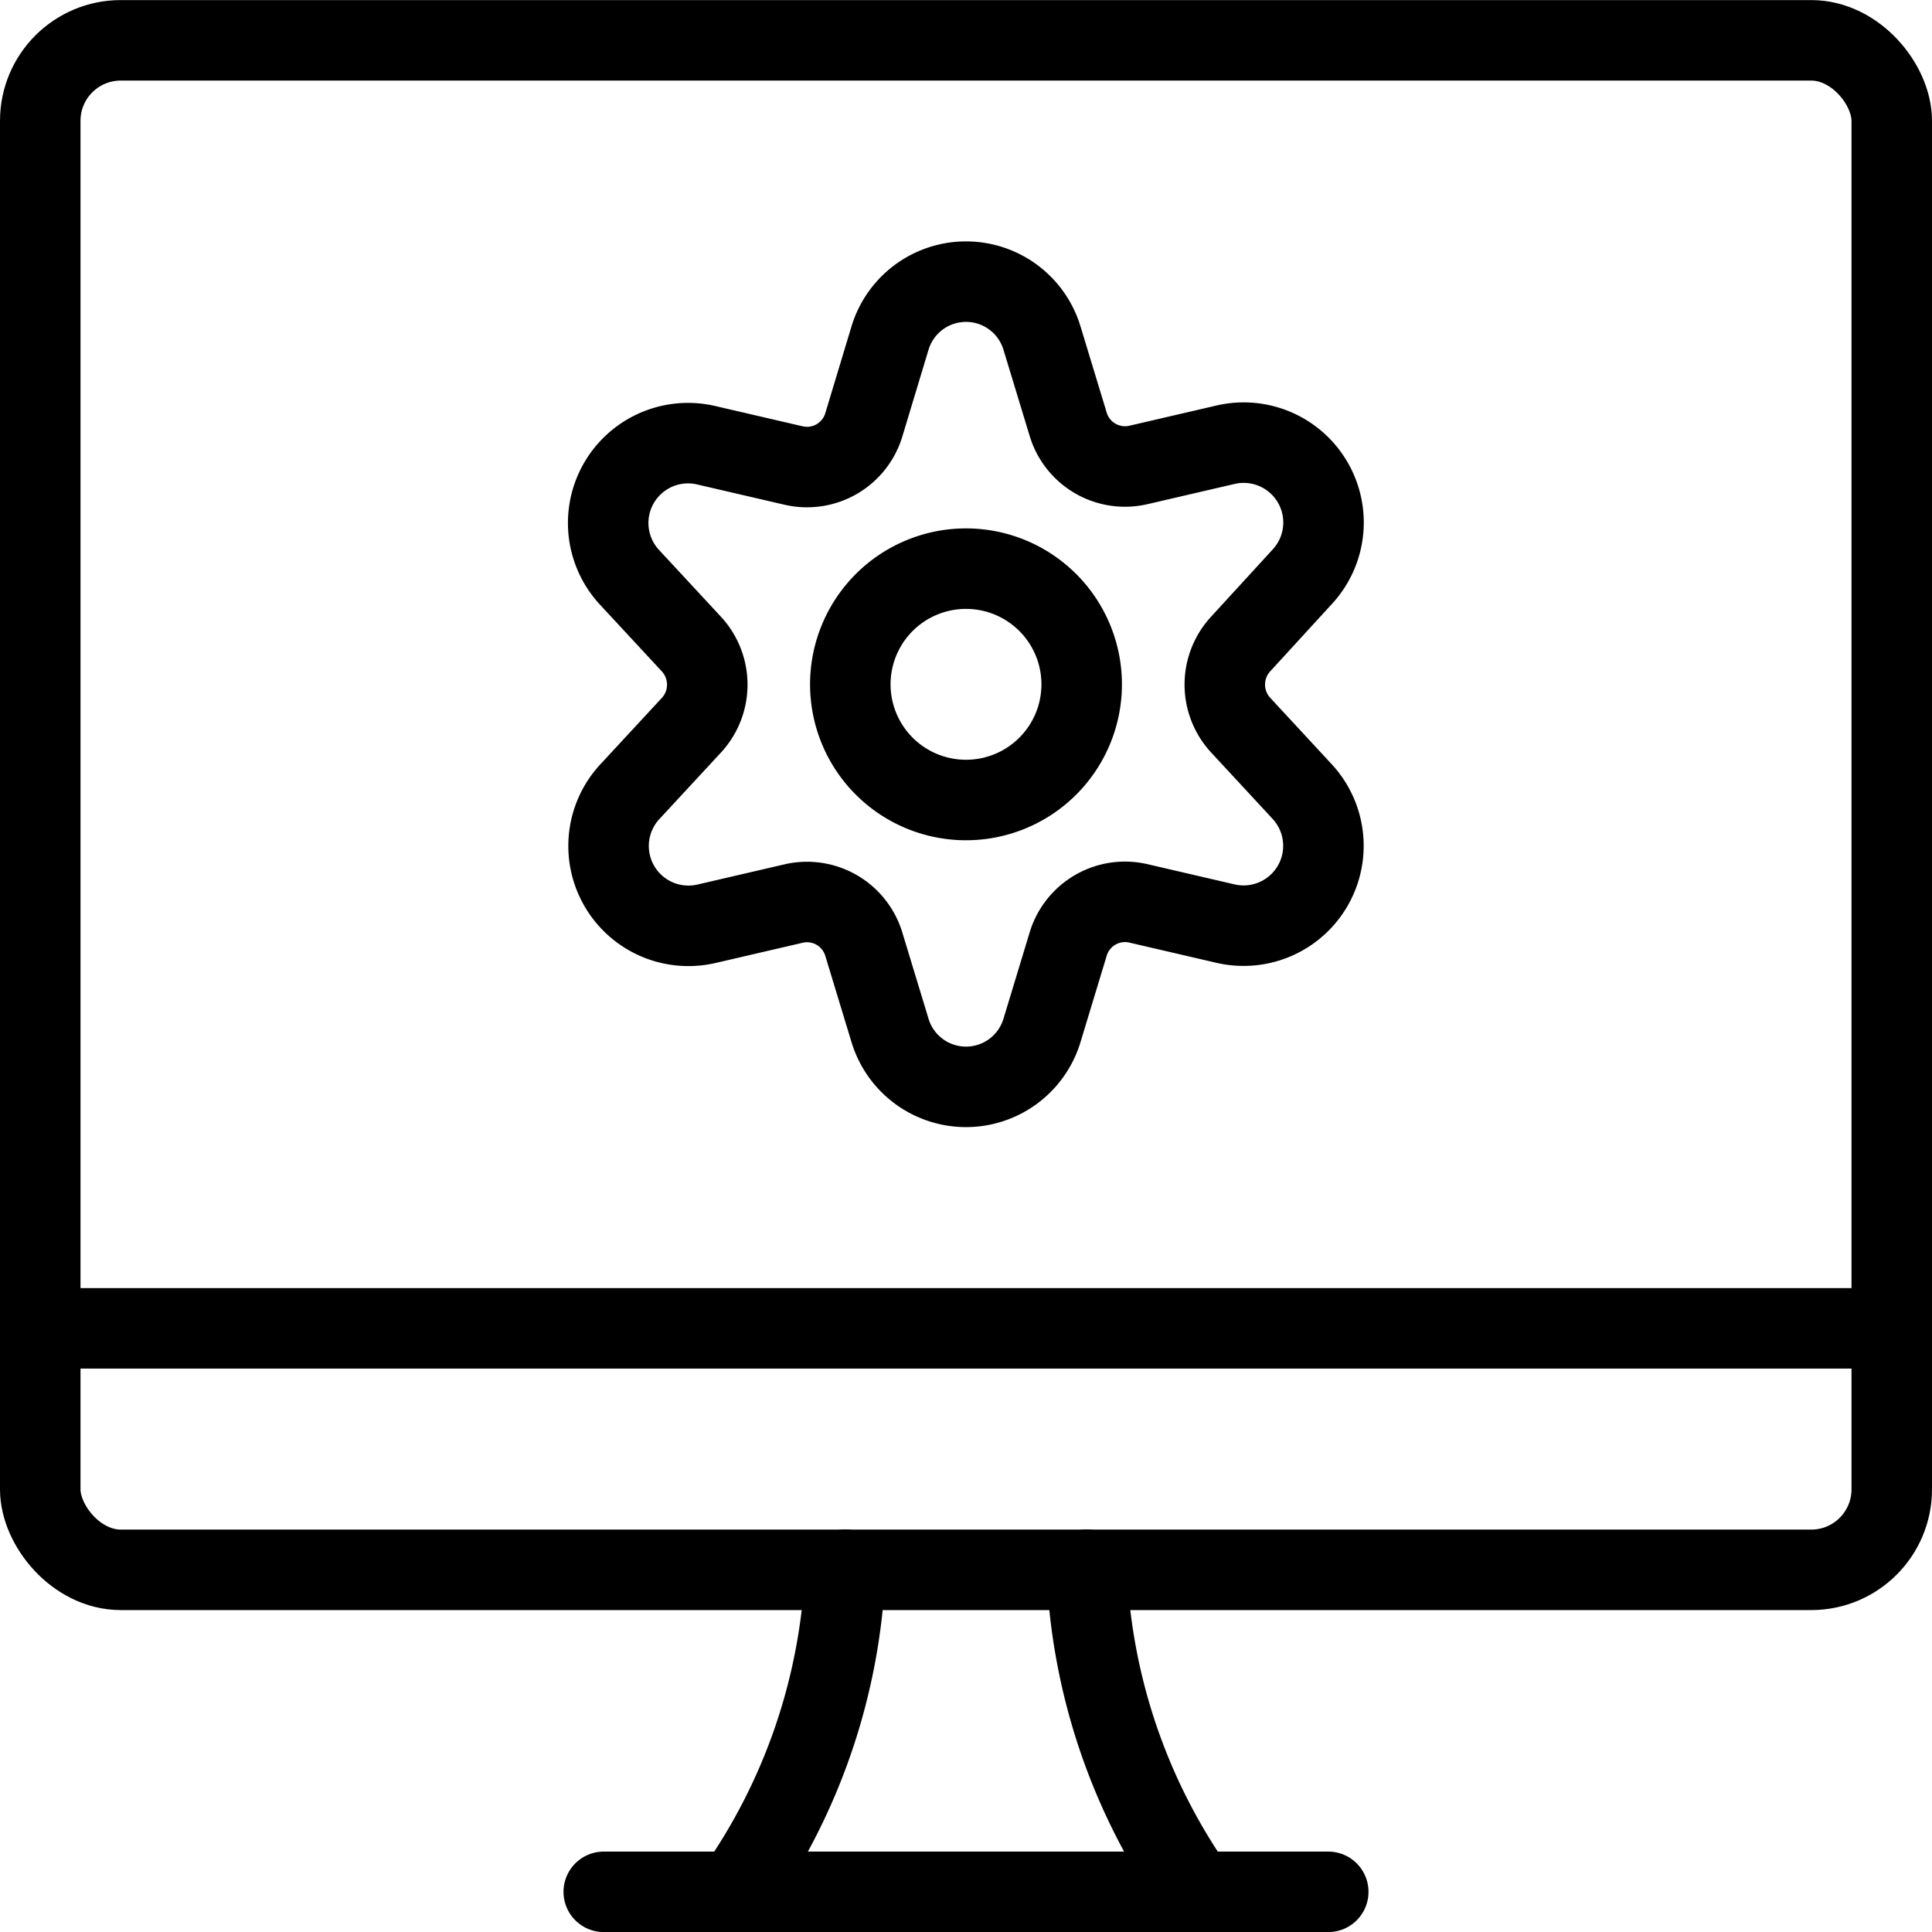
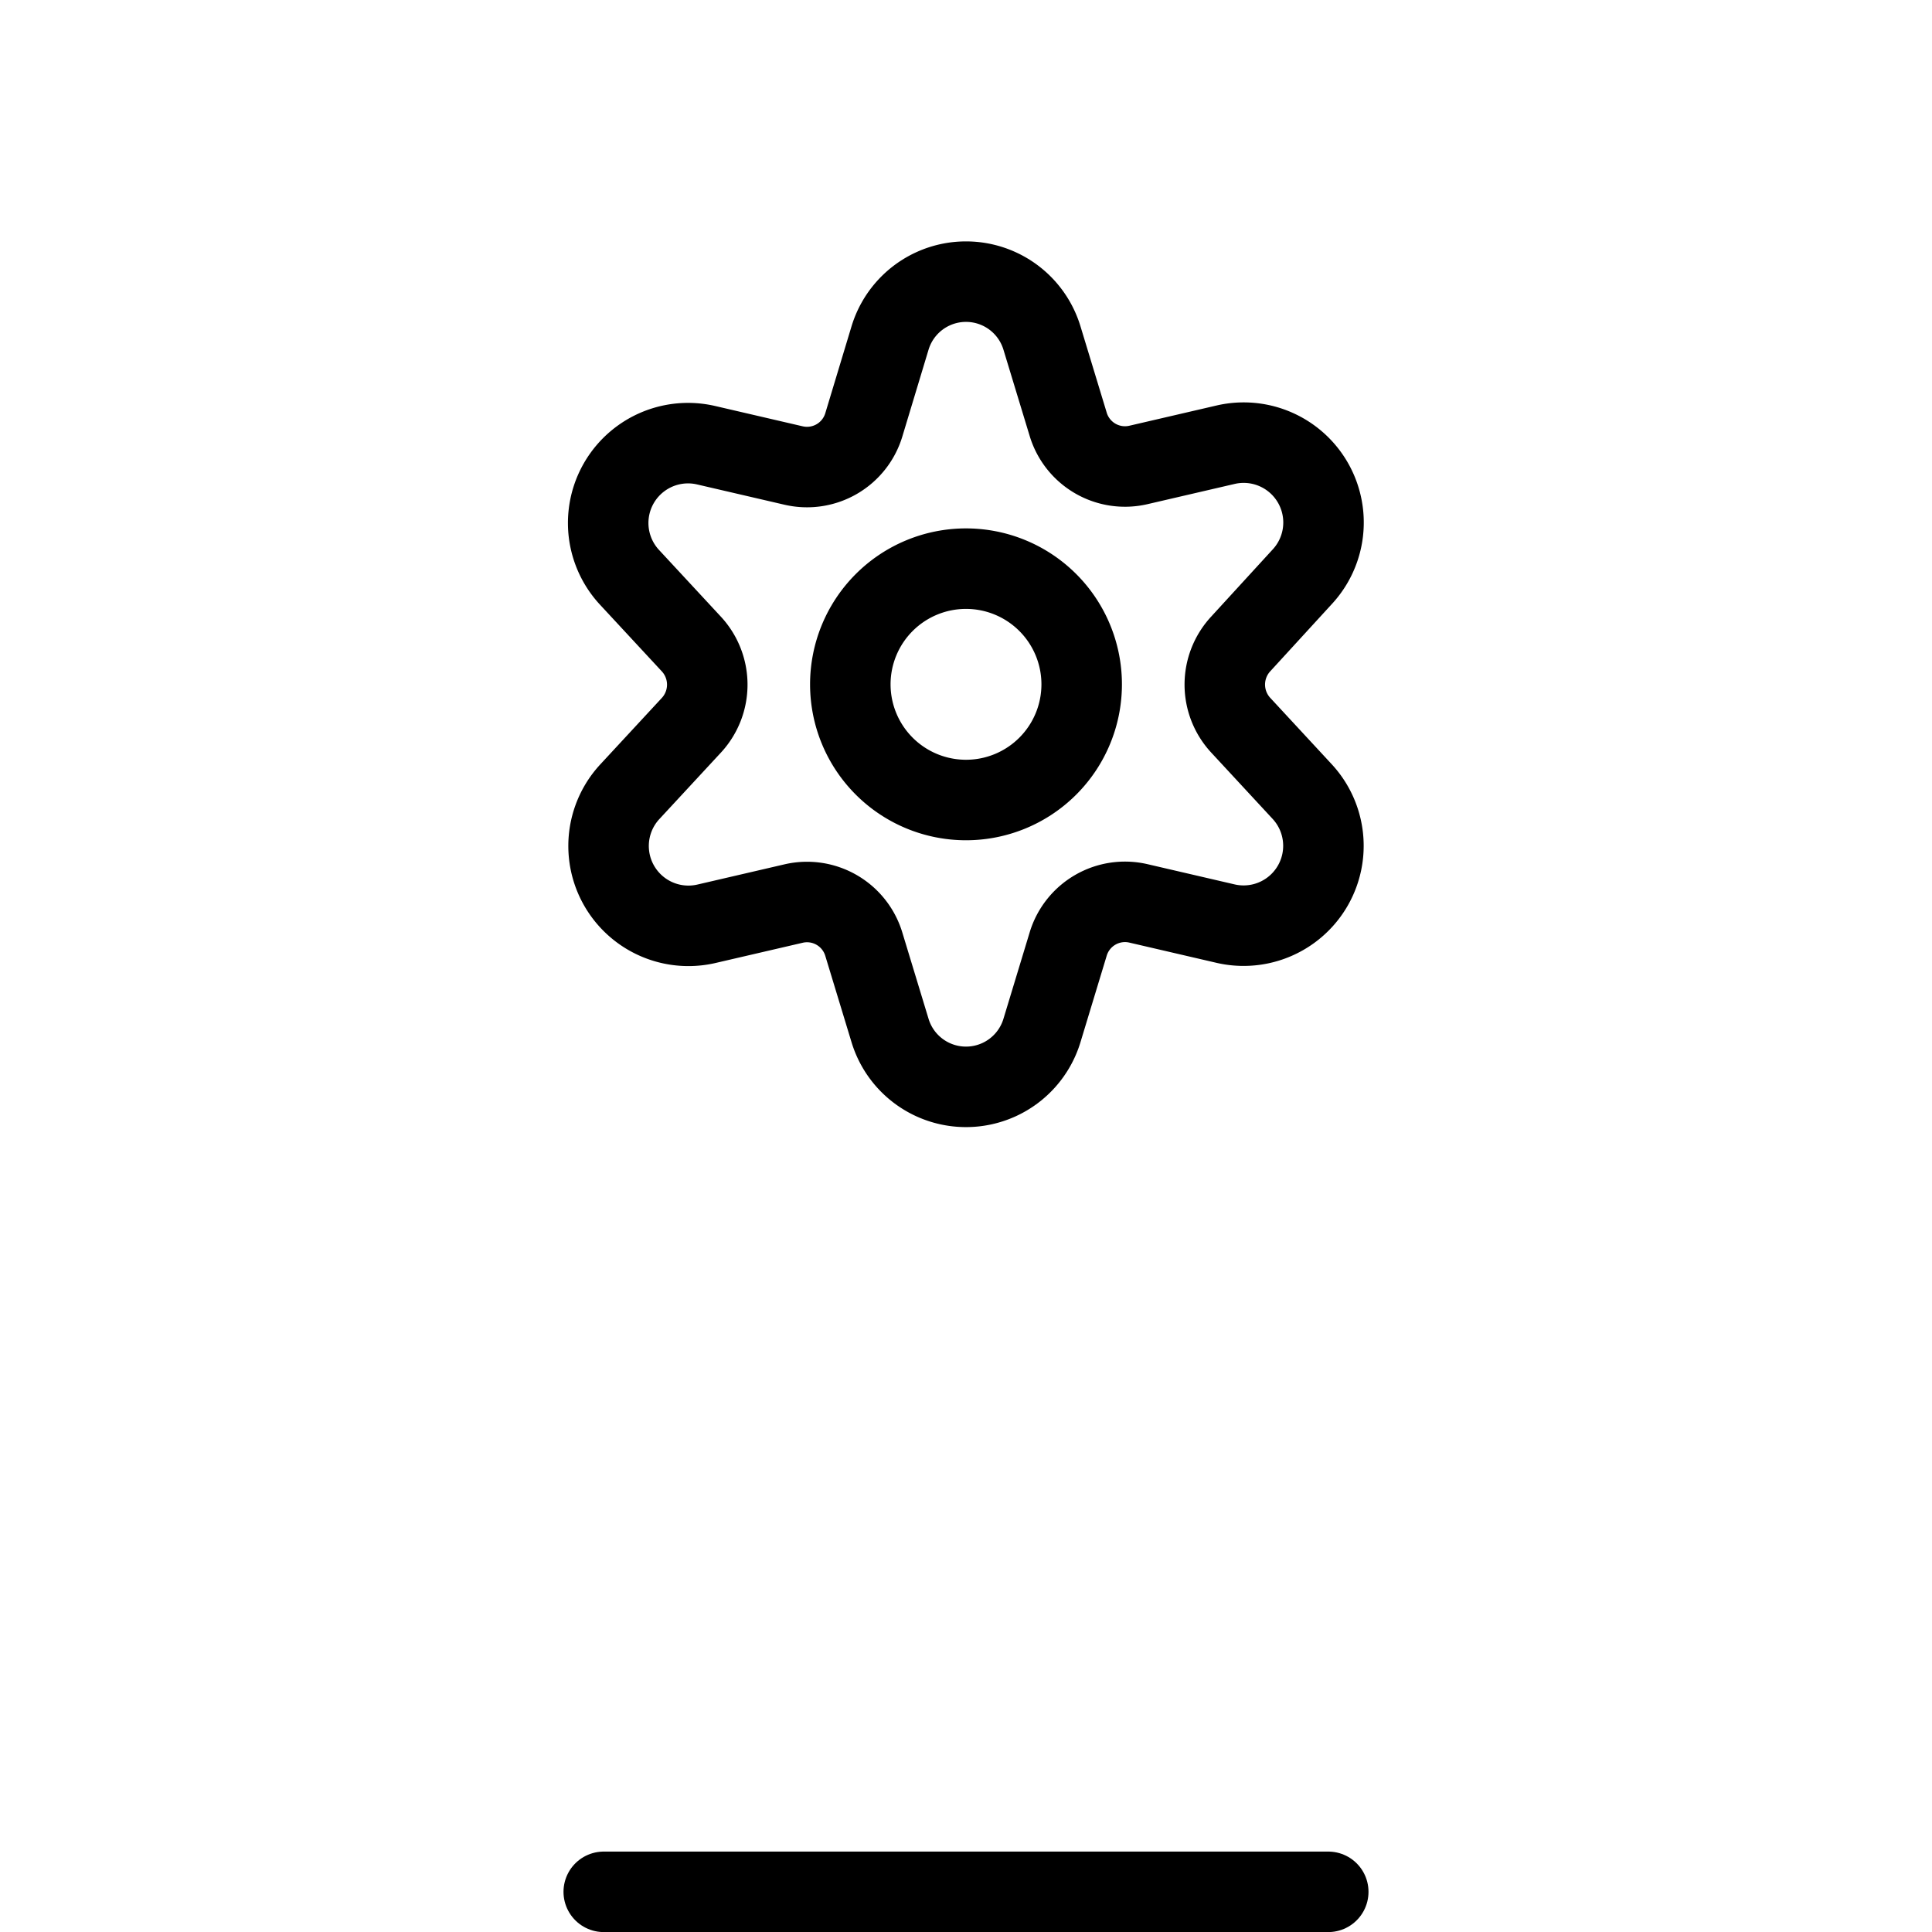
<svg xmlns="http://www.w3.org/2000/svg" viewBox="0 0 24 24">
  <g transform="matrix(1,0,0,1,0,0)">
    <defs>
      <style>.a{fill:none;stroke:#000000;stroke-linecap:round;stroke-linejoin:round;}</style>
    </defs>
    <title>cog-desktop</title>
-     <path class="a" d="M9.138,23.5a7.486,7.486,0,0,0,1.362-4" />
-     <path class="a" d="M14.862,23.5a7.486,7.486,0,0,1-1.362-4" />
    <line class="a" x1="7.5" y1="23.501" x2="16.5" y2="23.501" />
-     <line class="a" x1="0.5" y1="16.501" x2="23.5" y2="16.501" />
-     <rect class="a" x="0.5" y="0.501" width="23" height="19" rx="1" ry="1" />
    <path class="a" d="M13.437,8.5A1.437,1.437,0,1,1,12,7.064,1.437,1.437,0,0,1,13.437,8.5Z" />
    <path class="a" d="M12.944,4.2l.327,1.076a.737.737,0,0,0,.87.5l1.09-.253a.992.992,0,0,1,.944,1.644L15.412,8a.743.743,0,0,0,0,1.008l.763.824a.992.992,0,0,1-.944,1.643l-1.09-.253a.737.737,0,0,0-.87.5L12.944,12.8a.986.986,0,0,1-1.888,0l-.327-1.076a.737.737,0,0,0-.87-.5l-1.09.253a.992.992,0,0,1-.944-1.643l.763-.824A.743.743,0,0,0,8.588,8l-.763-.823A.992.992,0,0,1,8.769,5.53l1.09.253a.737.737,0,0,0,.87-.5L11.056,4.2A.986.986,0,0,1,12.944,4.2Z" />
  </g>
</svg>